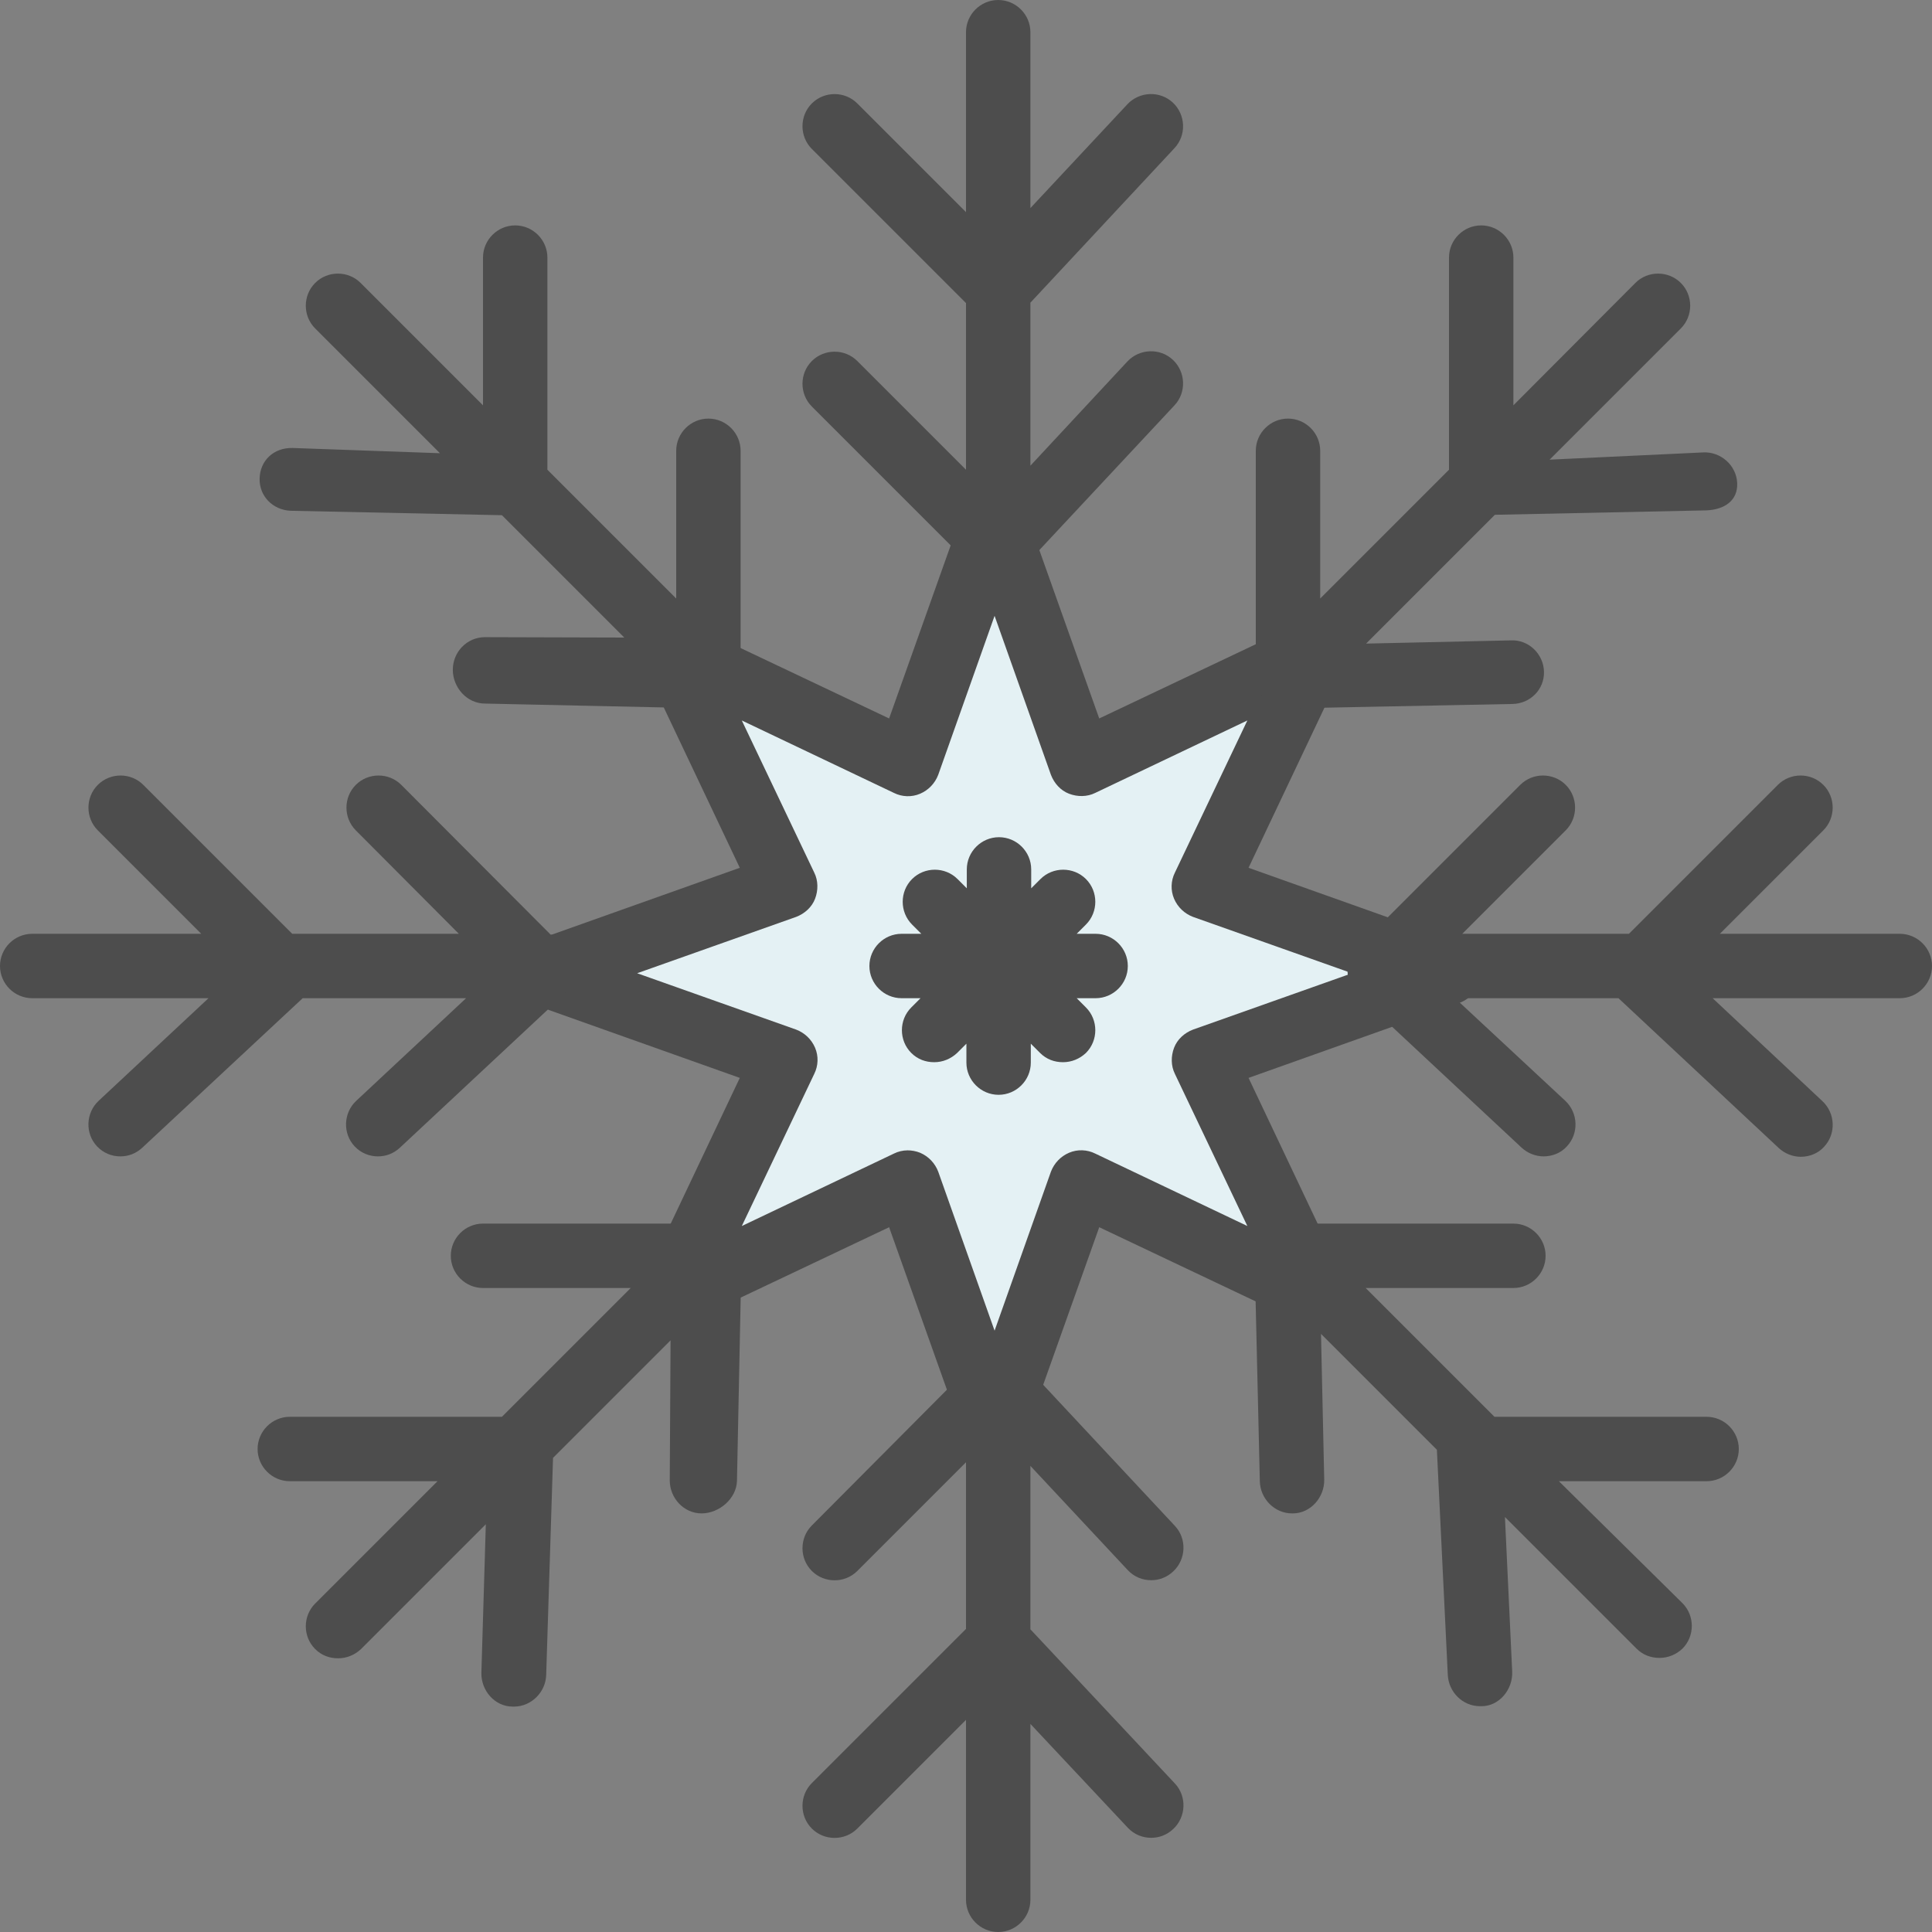
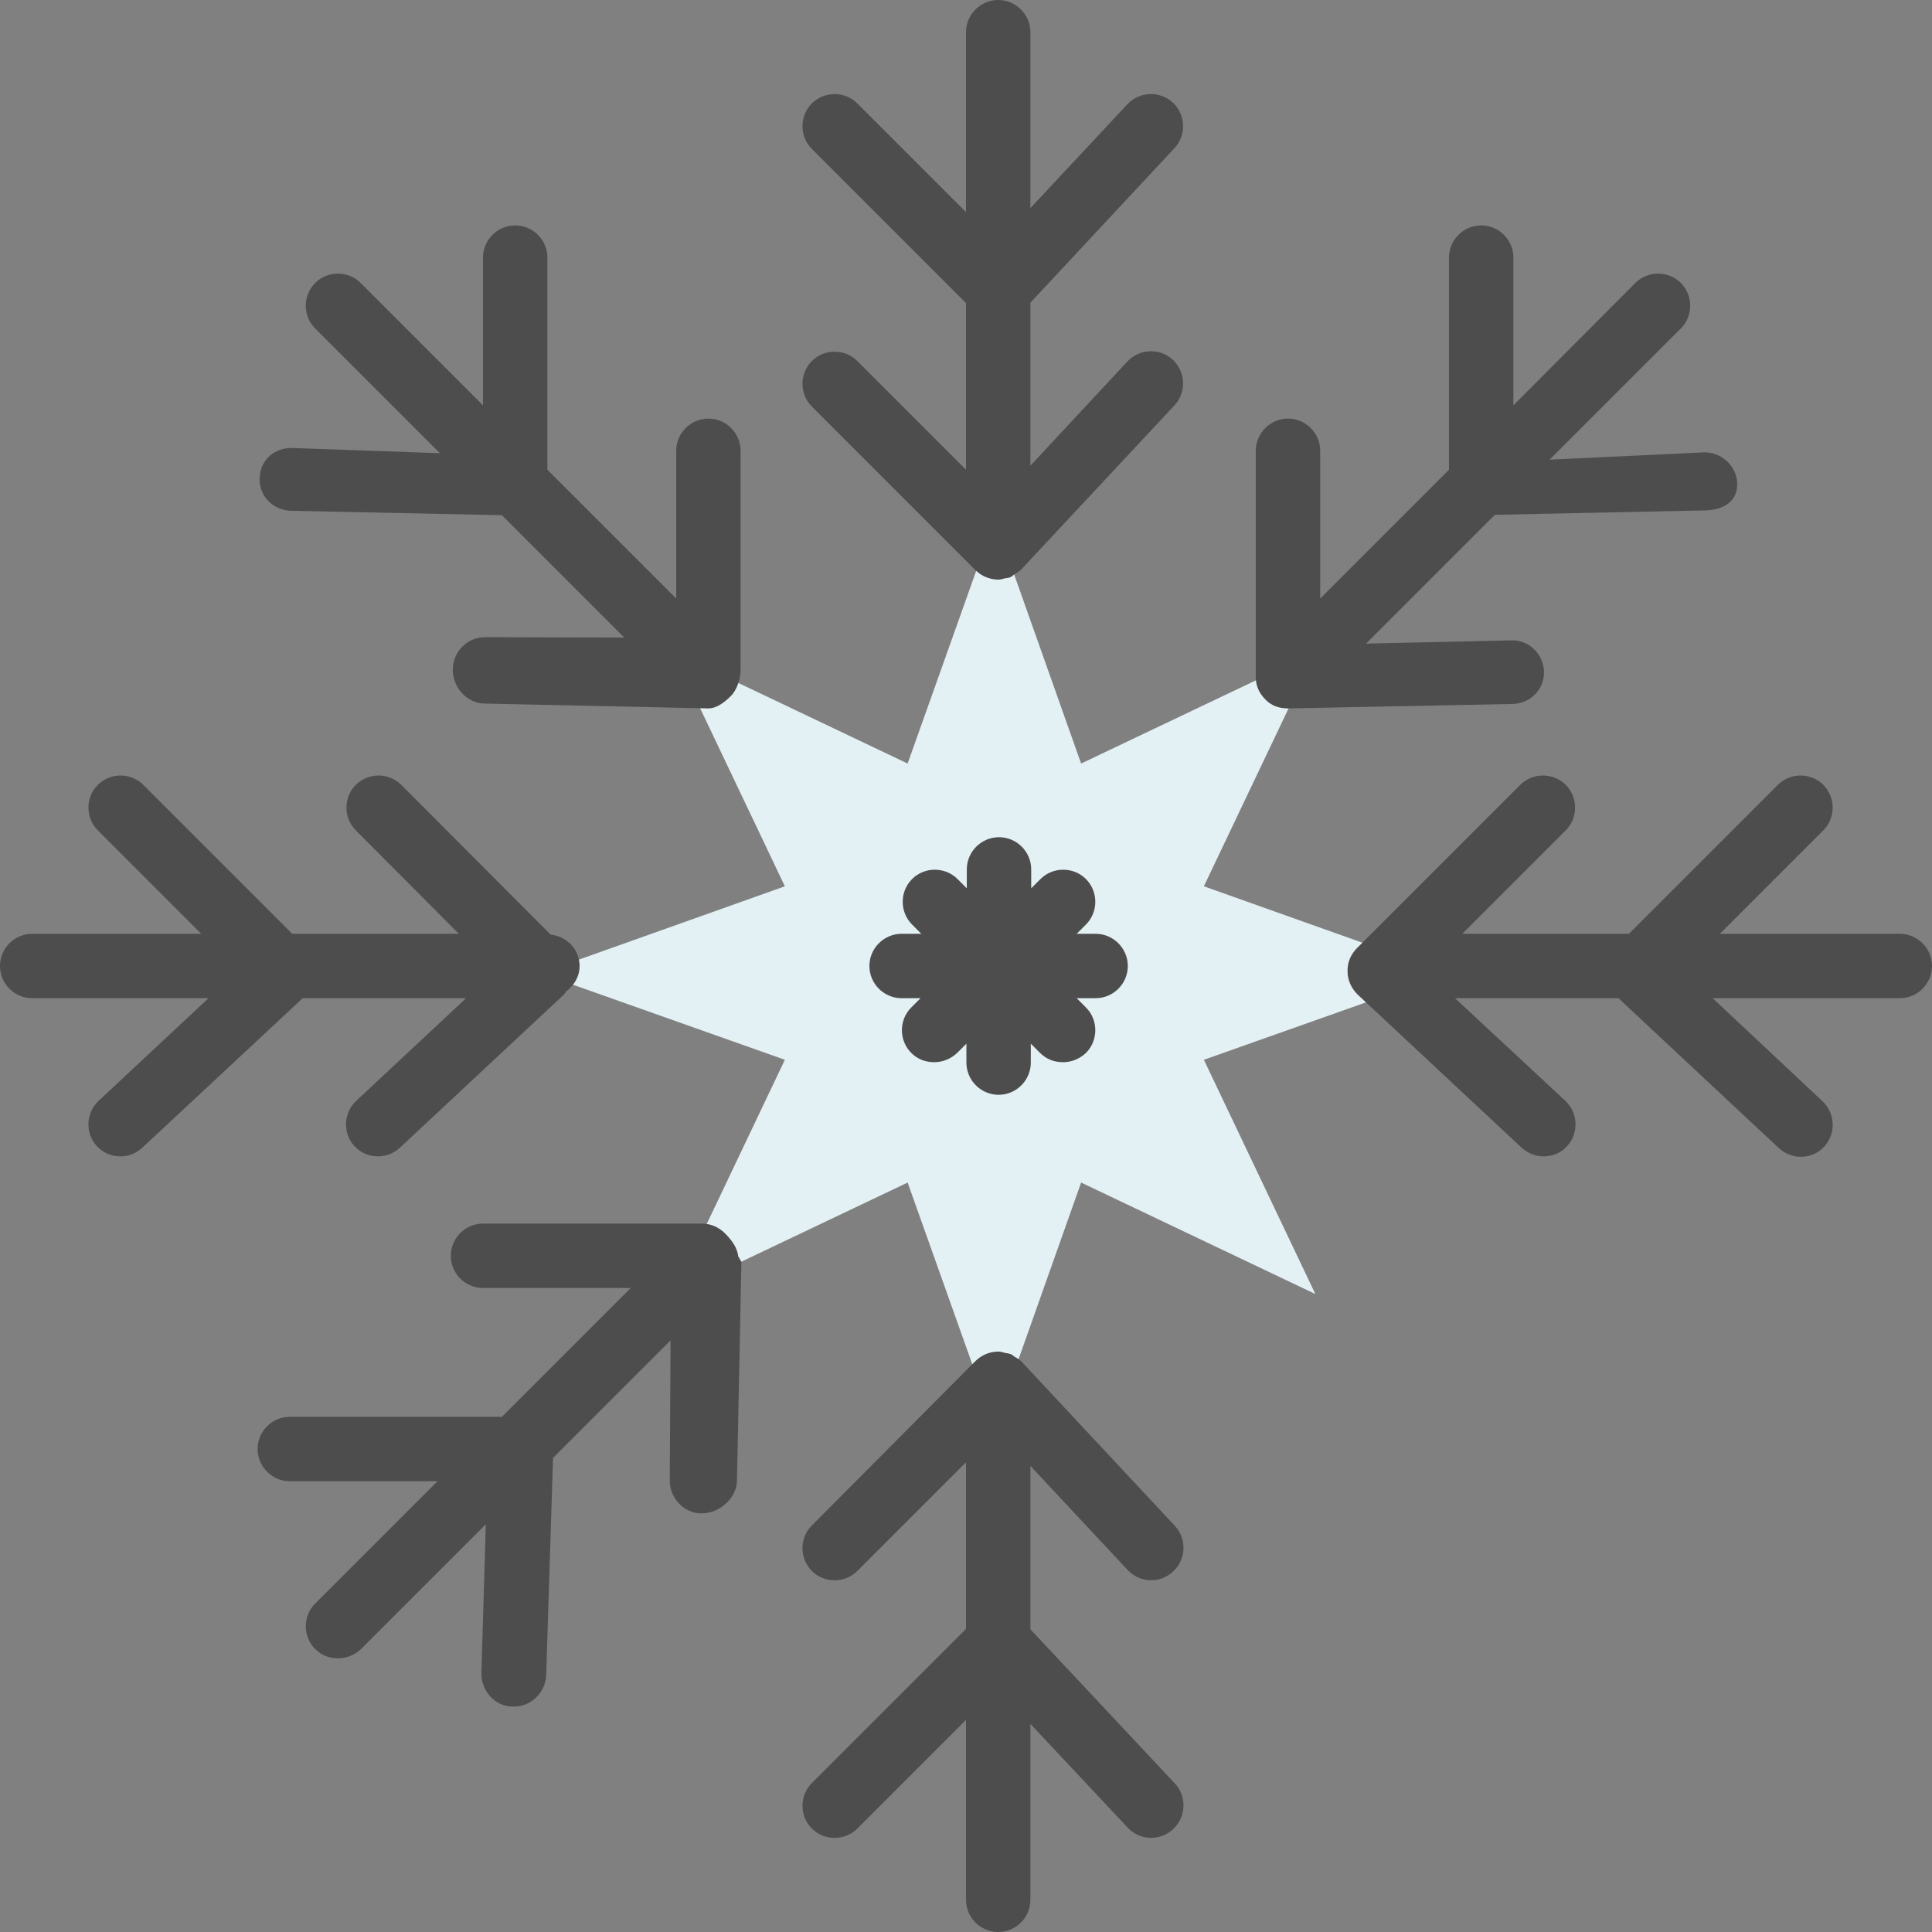
<svg xmlns="http://www.w3.org/2000/svg" height="800px" width="800px" version="1.1" id="Layer_1" viewBox="0 0 480 480" xml:space="preserve">
  <rect x="0" y="0" width="480" height="480" fill="#808080" stroke="none" />
  <polygon style="fill:#E4F1F4;" points="247.1,129 268.6,189.7 326.8,162 299.1,220.2 359.8,241.8 299.1,263.3 326.8,321.5   268.6,293.8 247.1,354.5 225.5,293.8 167.3,321.5 195,263.3 134.3,241.8 195,220.2 167.3,162 225.5,189.7 " />
  <g>
-     <path style="fill:#4D4D4D;" d="M247,362.5c-3.4,0-6.4-2.1-7.5-5.3l-18.6-52.3l-50.2,23.8c-3.1,1.5-6.7,0.8-9.1-1.6s-3-6-1.6-9.1   l23.8-50.2l-52.3-18.6c-3.2-1.1-5.3-4.2-5.3-7.5s2.1-6.4,5.3-7.5l52.3-18.6L160,165.4c-1.5-3.1-0.8-6.7,1.6-9.1   c2.4-2.4,6-3,9.1-1.6l50.2,23.8l18.6-52.3c1.1-3.2,4.2-5.3,7.5-5.3s6.4,2.1,7.5,5.3l18.6,52.3l50.2-23.8c3.1-1.5,6.7-0.8,9.1,1.6   c2.4,2.4,3,6,1.6,9.1l-23.8,50.2l52.3,18.6c3.2,1.1,5.3,4.2,5.3,7.5c0,3.3-2.1,6.4-5.3,7.5l-52.3,18.6L334,318   c1.5,3.1,0.8,6.7-1.6,9.1s-6,3-9.1,1.6l-50.2-23.8l-18.6,52.3C253.5,360.4,250.4,362.5,247,362.5z M225.5,285.8   c1,0,2.1,0.2,3.1,0.6c2.1,0.9,3.7,2.6,4.5,4.7l14,39.5l14-39.5c0.8-2.1,2.4-3.8,4.5-4.7c2.1-0.9,4.5-0.8,6.5,0.2l37.8,18l-18-37.8   c-1-2-1-4.4-0.2-6.5s2.6-3.7,4.7-4.5l39.5-14l-39.5-14c-2.1-0.8-3.8-2.4-4.7-4.5s-0.8-4.5,0.2-6.5l18-37.8l-37.8,18   c-2,1-4.4,1-6.5,0.2s-3.7-2.6-4.5-4.7l-14-39.5l-14,39.5c-0.8,2.1-2.4,3.8-4.5,4.7s-4.5,0.8-6.5-0.2l-37.8-18l18,37.8   c1,2,1,4.4,0.2,6.5s-2.6,3.7-4.7,4.5l-39.5,14l39.5,14c2.1,0.8,3.8,2.4,4.7,4.5s0.8,4.5-0.2,6.5l-18,37.8l37.8-18   C223.1,286.1,224.3,285.8,225.5,285.8z" />
    <path style="fill:#4D4D4D;" d="M291.8,36.8c3-3.2,2.8-8.3-0.4-11.3c-3.2-3-8.3-2.8-11.3,0.4L256,51.7V8c0-4.4-3.6-8-8-8s-8,3.6-8,8   v44.7l-27-27c-3.1-3.1-8.2-3.1-11.3,0s-3.1,8.2,0,11.3L240,75.3v41.4l-27-27c-3.1-3.1-8.2-3.1-11.3,0s-3.1,8.2,0,11.3l40.7,40.7   c0.7,0.7,1.6,1.3,2.6,1.7s2,0.6,3.1,0.6h0.1c0.5,0,0.9-0.2,1.4-0.3c0.6-0.1,1.1-0.1,1.6-0.4c0.3-0.1,0.5-0.4,0.8-0.6   c0.6-0.4,1.2-0.7,1.7-1.2c0,0,0.1,0,0.1-0.1l38-40.7c3-3.2,2.8-8.3-0.4-11.3c-3.2-3-8.3-2.8-11.3,0.4L256,115.7V75.2L291.8,36.8z" />
    <path style="fill:#4D4D4D;" d="M280.2,390.1c1.6,1.7,3.7,2.5,5.8,2.5c2,0,3.9-0.7,5.5-2.2c3.2-3,3.4-8.1,0.4-11.3l-38-40.7   c0,0-0.1,0-0.1-0.1c-0.5-0.5-1.1-0.9-1.7-1.2c-0.3-0.2-0.5-0.4-0.8-0.6c-0.5-0.2-1.1-0.3-1.7-0.4c-0.5-0.1-0.9-0.3-1.4-0.3   c0,0,0,0-0.1,0c0,0,0,0-0.1,0c-2.2,0-4.2,0.9-5.7,2.4L201.7,379c-3.1,3.1-3.1,8.2,0,11.3s8.2,3.1,11.3,0l27-27v41.4L201.7,443   c-3.1,3.1-3.1,8.2,0,11.3s8.2,3.1,11.3,0l27-27V472c0,4.4,3.6,8,8,8s8-3.6,8-8v-43.7l24.2,25.8c1.6,1.7,3.7,2.5,5.8,2.5   c2,0,3.9-0.7,5.5-2.2c3.2-3,3.4-8.1,0.4-11.3L256,404.8v-40.6L280.2,390.1z" />
    <path style="fill:#4D4D4D;" d="M472,232h-44.7l25.7-25.7c3.1-3.1,3.1-8.2,0-11.3s-8.2-3.1-11.3,0l-37,37h-41.4l25.7-25.7   c3.1-3.1,3.1-8.2,0-11.3s-8.2-3.1-11.3,0l-39.3,39.3l0,0l-1.3,1.3c-1.5,1.5-2.4,3.6-2.3,5.8c0,2.2,1,4.2,2.5,5.7l40.7,38   c1.5,1.4,3.5,2.2,5.5,2.2c2.1,0,4.3-0.8,5.8-2.5c3-3.2,2.8-8.3-0.4-11.3L361.5,248h40.6l39.8,37.2c1.5,1.4,3.5,2.2,5.5,2.2   c2.1,0,4.3-0.8,5.8-2.5c3-3.2,2.8-8.3-0.4-11.3L425.5,248H472c4.4,0,8-3.6,8-8S476.4,232,472,232z" />
    <path style="fill:#4D4D4D;" d="M115.8,248l-27.3,25.5c-3.2,3-3.4,8.1-0.4,11.3c1.6,1.7,3.7,2.5,5.8,2.5c2,0,3.9-0.7,5.5-2.2   l40.7-38c0.3-0.3,0.4-0.6,0.7-0.9c1.9-1.5,3.2-3.6,3.2-6.2c0-4.1-3.2-7.4-7.2-7.8L99.7,195c-3.1-3.1-8.2-3.1-11.3,0   s-3.1,8.2,0,11.3L114,232H72.6l-37-37c-3.1-3.1-8.2-3.1-11.3,0s-3.1,8.2,0,11.3L50,232H8c-4.4,0-8,3.6-8,8s3.6,8,8,8h43.8   l-27.3,25.5c-3.2,3-3.4,8.1-0.4,11.3c1.6,1.7,3.7,2.5,5.8,2.5c2,0,3.9-0.7,5.5-2.2L75.2,248H115.8z" />
    <path style="fill:#4D4D4D;" d="M320,176c0.1,0,0.1,0,0.2,0l55.6-1.1c4.4-0.1,7.9-3.6,7.8-8s-3.8-8-8.2-7.8l-36,0.8l32-32l52.6-1.1   c4.4-0.2,7.8-2.4,7.6-6.8c-0.2-4.4-4.1-7.8-8.4-7.6l-38.2,1.8l32.6-32.6c3.1-3.1,3.1-8.2,0-11.3s-8.2-3.1-11.3,0L376,100.7V64   c0-4.4-3.6-8-8-8s-8,3.6-8,8v52.7l-32,32V112c0-4.4-3.6-8-8-8s-8,3.6-8,8v56.3c0,2.2,0.9,4,2.4,5.5C315.9,175.4,317.9,176,320,176z   " />
    <path style="fill:#4D4D4D;" d="M180.1,306.4c-1.5-1.5-3.5-2.4-5.7-2.4H120c-4.4,0-8,3.6-8,8s3.6,8,8,8h36.7l-32,32H72   c-4.4,0-8,3.6-8,8s3.6,8,8,8h36.7l-30.4,30.4c-3.1,3.1-3.1,8.2,0,11.3c1.6,1.6,3.6,2.3,5.7,2.3s4.1-0.8,5.7-2.3l31-31l-1.1,36.9   c-0.1,4.4,3.3,8.4,7.8,8.4c0.1,0,0.2,0,0.3,0c4.3,0,7.9-3.6,8-7.9l1.7-53.9l29.2-29.2l-0.2,34.8c0,4.4,3.5,8.2,7.9,8.2l0,0   c4.4,0,8.7-3.7,8.8-8.1l1.1-54.3v-0.1l-0.8-1.4C183.2,309.9,181.6,307.9,180.1,306.4z" />
-     <path style="fill:#4D4D4D;" d="M424,352h-52.7l-32-32H376c4.4,0,8-3.6,8-8s-3.6-8-8-8h-56.3c-2.2,0-4.2,0.9-5.7,2.5   s-2.3,3.7-2.3,5.8L313,368c0.1,4.4,3.7,8,8,8c0.1,0,0.1,0,0.2,0c4.4,0,7.9-4,7.8-8.4l-0.8-36.2l28.8,28.8c0,0.1,0,0.1,0,0.2   l2.7,55.7c0.2,4.3,3.7,7.8,8,7.8c0.1,0,0.3,0,0.4,0c4.4,0,7.8-4.2,7.6-8.6l-1.8-38.4l32.7,32.7c1.6,1.6,3.6,2.3,5.7,2.3   s4.1-0.8,5.7-2.3c3.1-3.1,3.1-8.2,0-11.3L387.3,368H424c4.4,0,8-3.6,8-8S428.4,352,424,352z" />
    <path style="fill:#4D4D4D;" d="M176,104c-4.4,0-8,3.6-8,8v36.7l-32-32V64c0-4.4-3.6-8-8-8s-8,3.6-8,8v36.7L89.6,70.3   c-3.1-3.1-8.2-3.1-11.3,0s-3.1,8.2,0,11.3l31,31l-36.6-1.3c-4.8-0.1-8.1,3.2-8.2,7.6s3.3,7.8,7.7,8l52.5,1.1l30.4,30.4l-34.6-0.1   c-4.5,0-8,3.7-8,8.1c0,4.4,3.5,8.4,8,8.4L176,176l0,0c2.1,0,4.1-1.6,5.6-3.1s2.4-4.3,2.4-6.4V112C184,107.6,180.4,104,176,104z" />
    <path style="fill:#4D4D4D;" d="M216,240c0,4.4,3.6,8,8,8h4.7l-2.3,2.3c-3.1,3.1-3.1,8.2,0,11.3c1.6,1.6,3.6,2.3,5.7,2.3   s4.1-0.8,5.7-2.3l2.3-2.3v4.7c0,4.4,3.6,8,8,8s8-3.6,8-8v-4.7l2.3,2.3c1.6,1.6,3.6,2.3,5.7,2.3s4.1-0.8,5.7-2.3   c3.1-3.1,3.1-8.2,0-11.3l-2.3-2.3h4.7c4.4,0,8-3.6,8-8s-3.6-8-8-8h-4.7l2.3-2.3c3.1-3.1,3.1-8.2,0-11.3s-8.2-3.1-11.3,0l-2.3,2.3   V216c0-4.4-3.6-8-8-8s-8,3.6-8,8v4.7l-2.3-2.3c-3.1-3.1-8.2-3.1-11.3,0s-3.1,8.2,0,11.3l2.3,2.3H224C219.6,232,216,235.6,216,240z" />
  </g>
</svg>